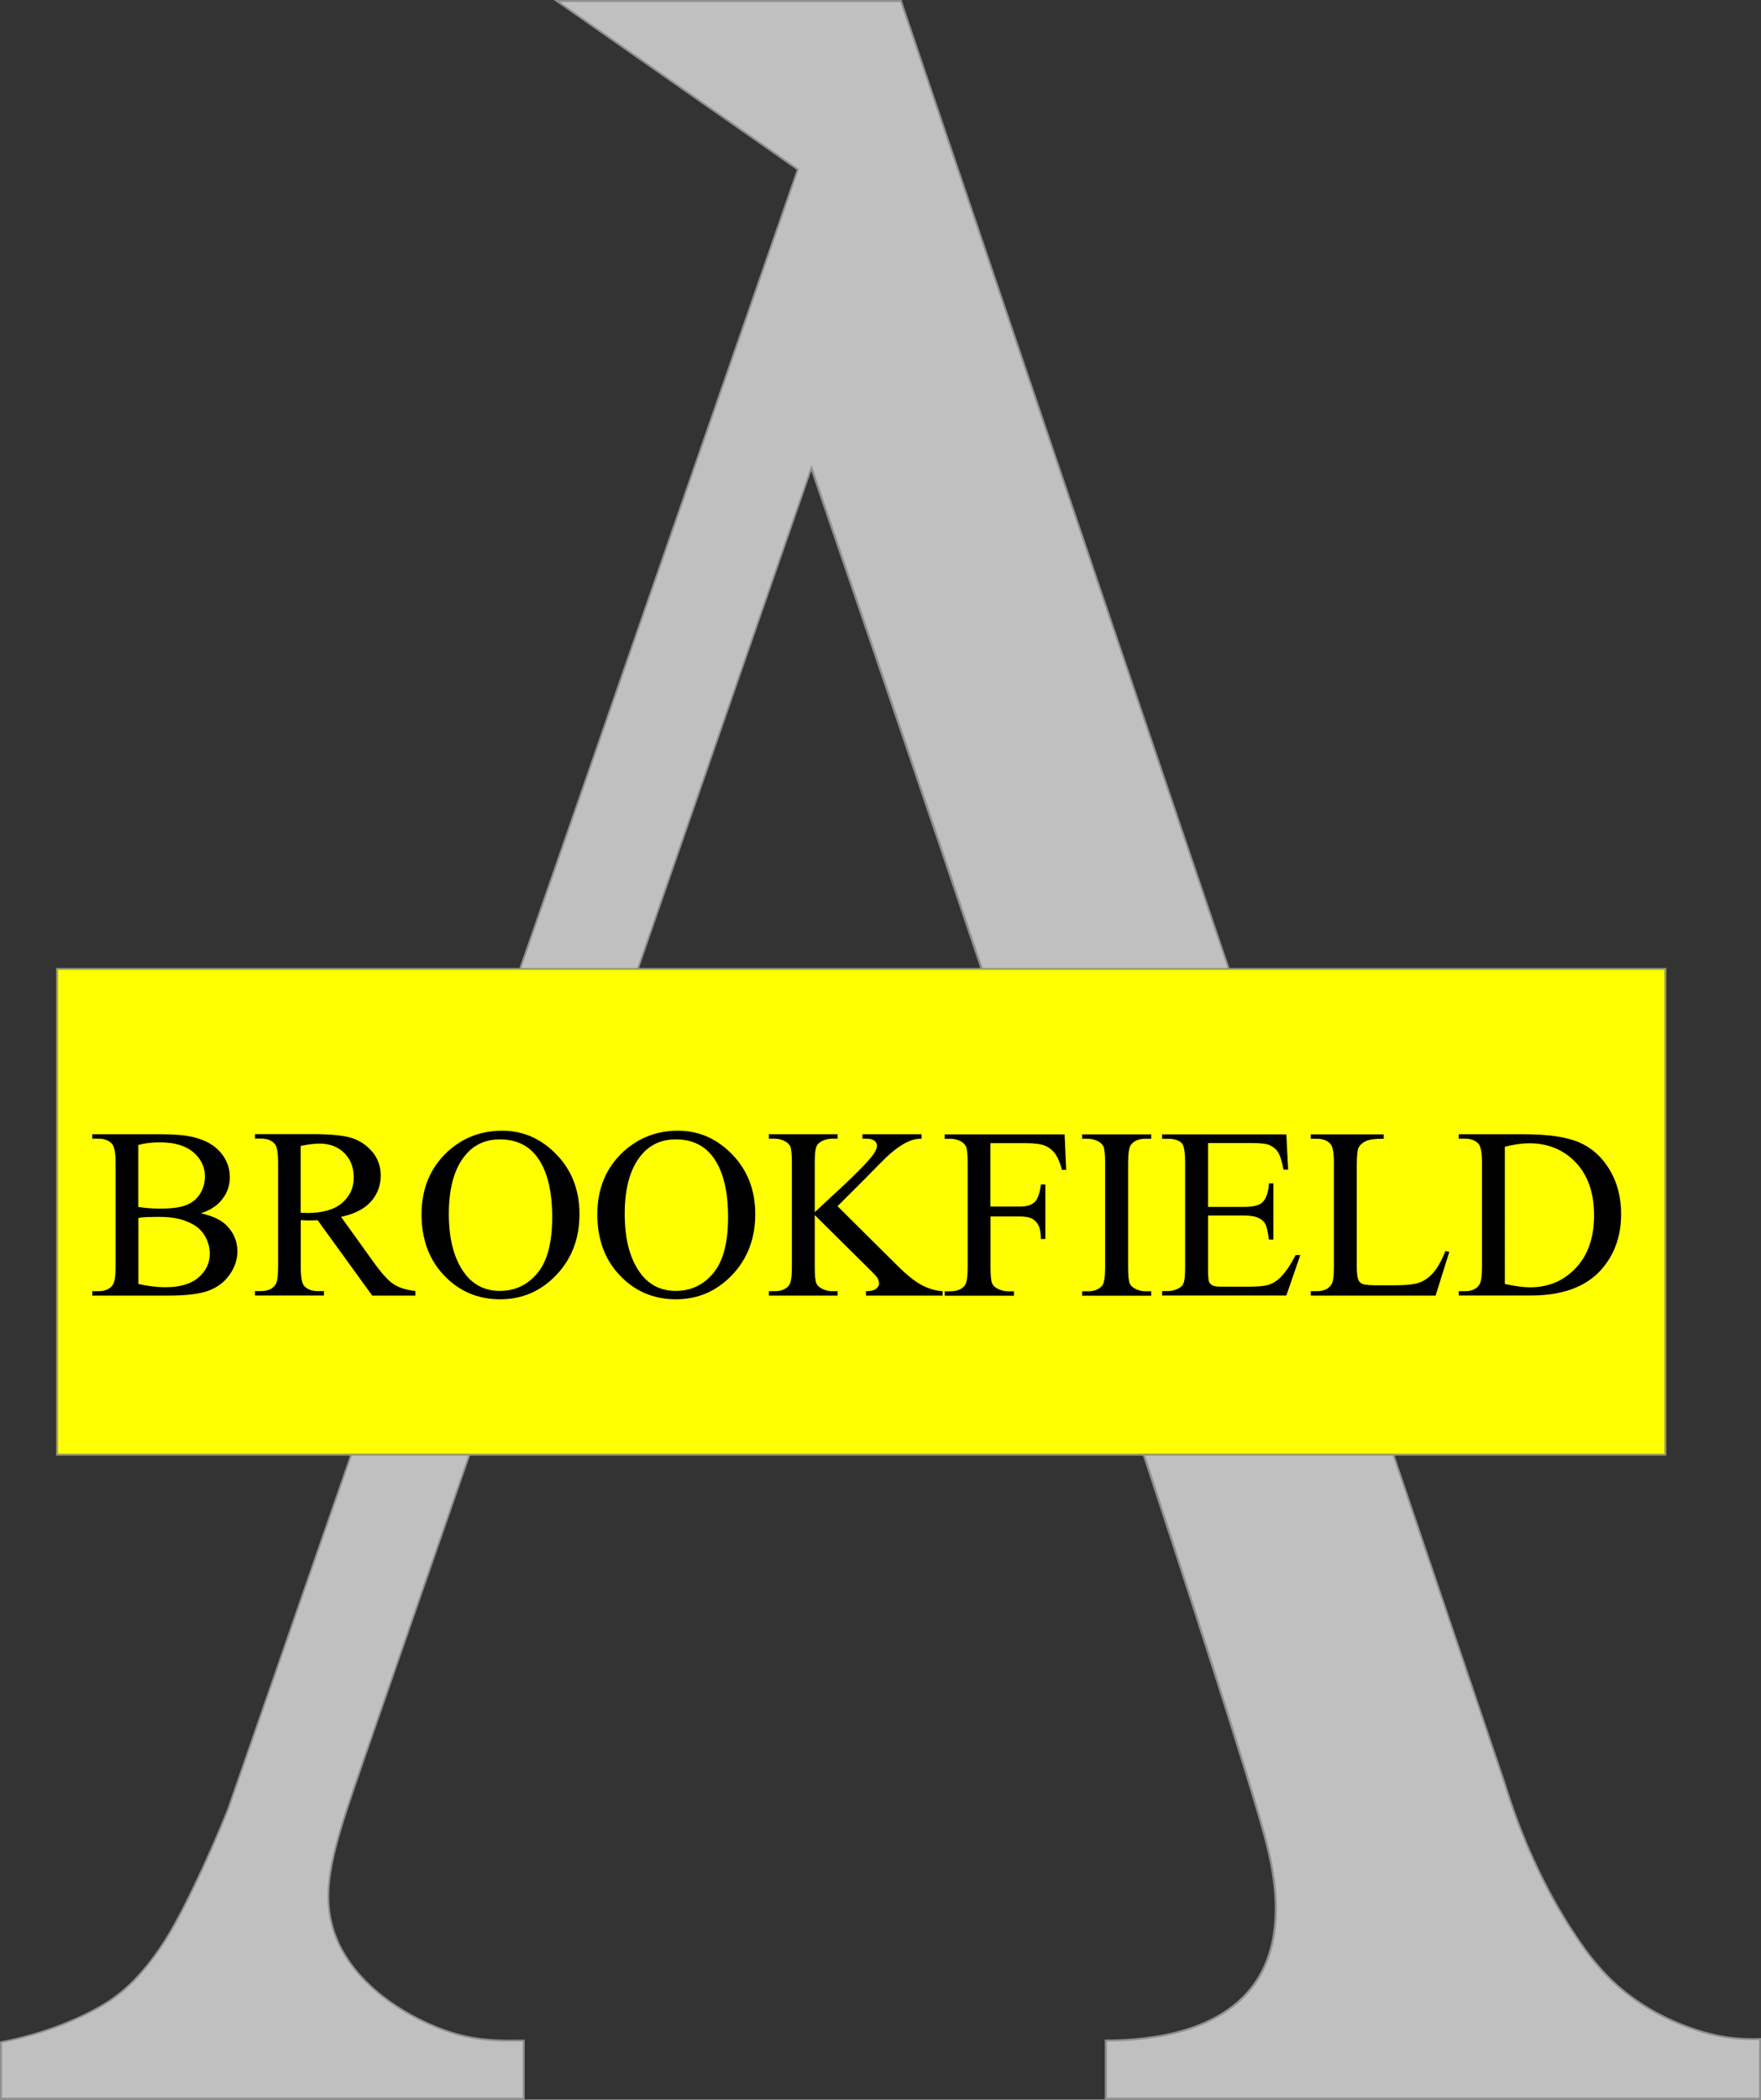
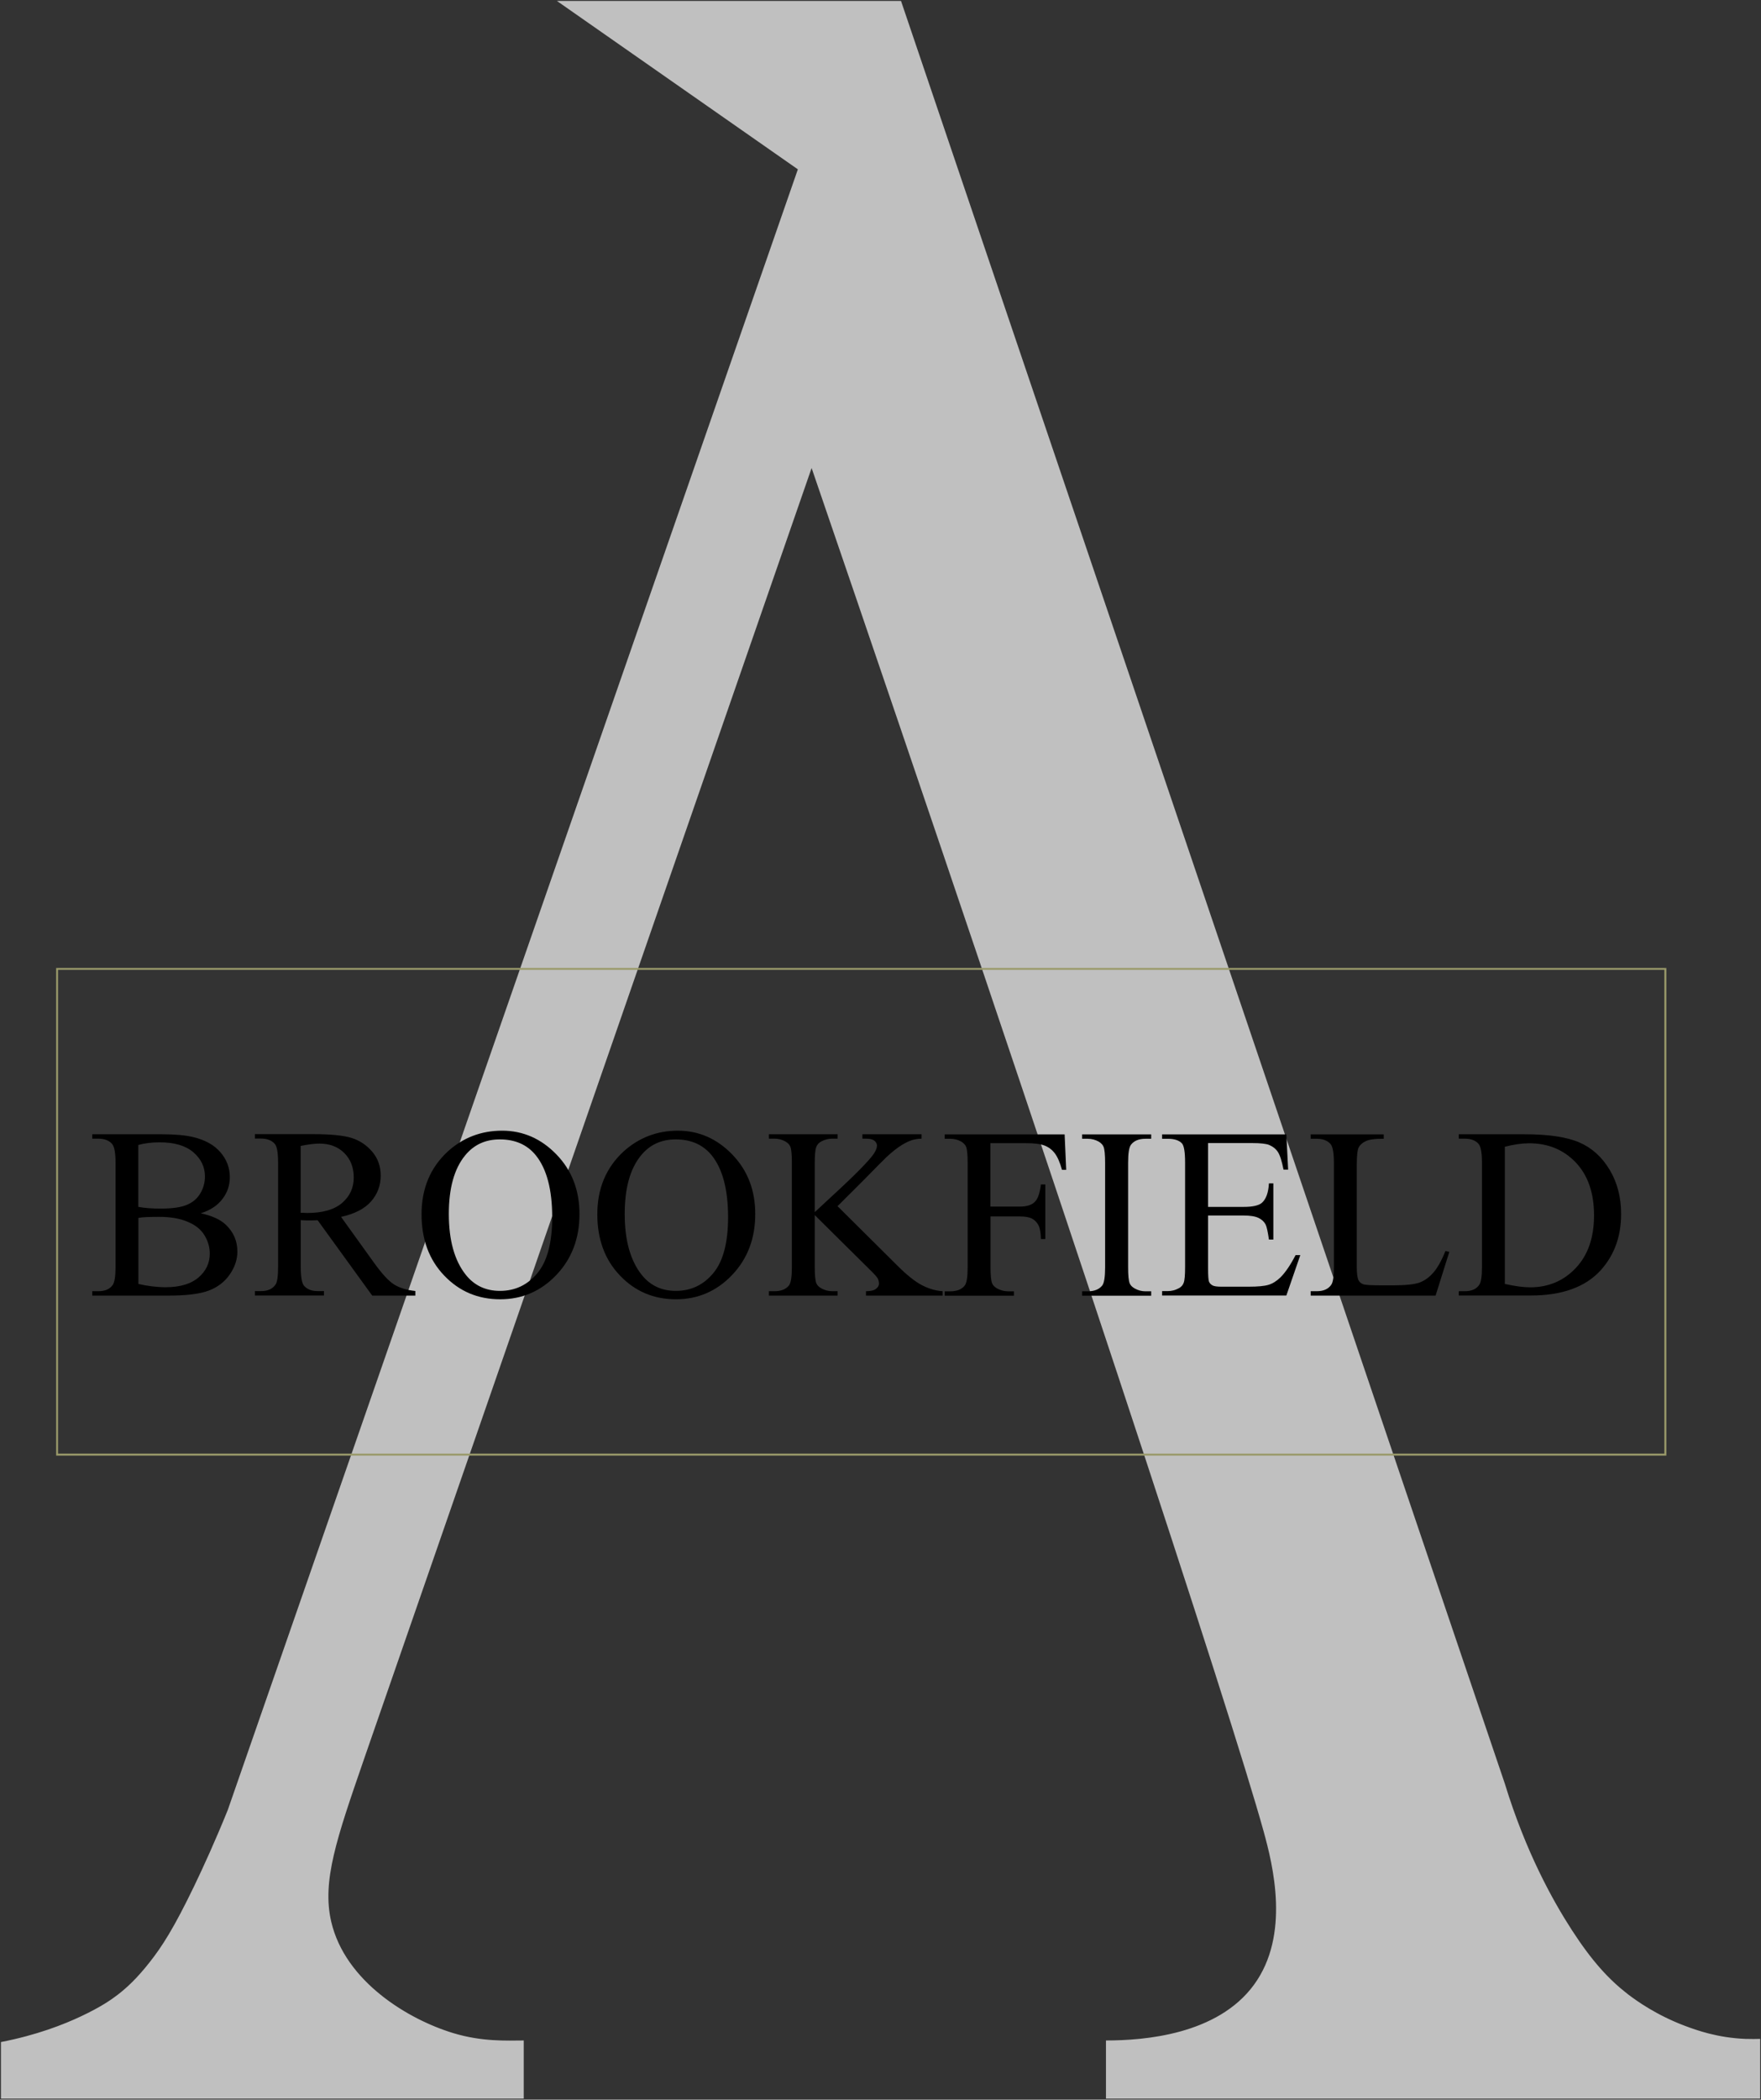
<svg xmlns="http://www.w3.org/2000/svg" version="1.1" id="Layer_1" x="0px" y="0px" viewBox="0 0 1678.1 2000" style="enable-background:new 0 0 1678.1 2000;" xml:space="preserve">
  <rect x="0" y="0" width="1678.1" height="2000" fill="#333333" stroke="none" />
  <g>
    <g>
      <g>
        <path style="fill:#C0C0C0;" d="M530.7,0.9h327.9l575.3,1697.8c20.2,65.9,46,112,64,139.8c19.2,29.6,35,46.8,53.3,61     c8.5,6.5,27.4,20,54.5,30.2c11,4.1,30.7,11.3,57.5,12.4c5.8,0.2,10.6,0.1,14.1,0v56.9h-623.4v-55.4c36.6,0,106.2-5.5,141-53     c34.7-47.4,18.2-113.8,9.2-146.3c-30.6-110.9-196-614-430.7-1298.5C631.4,855,489.5,1264.3,347.6,1673.5     c-0.2,0.5-0.6,1.7-1.1,3.2c-25.6,74.2-39.8,115.1-30.9,153.6c13.3,57.5,74,93.5,116.4,106.3c27.4,8.3,50.8,7.1,67.1,7     c0,18.5,0,36.9,0,55.4H0.9v-53.9c34-6.6,59.6-16.6,76.5-24.6c18.7-8.8,28.7-15.8,34.7-20.4c9.1-7,18.8-16.1,30.8-31.4     c11.6-14.8,22.7-31.9,42.1-72.1c8.8-18.3,20-42.8,32-72.4c181.1-521,362.2-1041.9,543.3-1562.9L530.7,0.9z" />
      </g>
      <g>
-         <path style="fill:#909090;" d="M1678.1,2000h-625.3v-57.3h0.9c46.4,0,108.5-9.2,140.2-52.6c35.7-48.8,16.3-119.1,9-145.5     c-29.1-105.4-189.6-595.2-429.8-1295.9l-426,1228.7c-25.5,73.9-39.5,114.5-30.7,152.8c13.8,59.9,79.3,94.6,115.8,105.6     c24.5,7.4,46.1,7.2,61.8,7c1.8,0,3.4,0,5.1,0l0.9,0v57.3H0v-55.6l0.8-0.1c27.1-5.2,52.8-13.5,76.3-24.5     c18.7-8.8,28.6-15.8,34.5-20.3c10.7-8.3,20.2-17.9,30.6-31.2c11.6-14.8,22.7-32,42-72c11.3-23.5,22.1-47.9,32-72.4l543-1562.2     L527.7,0h331.5l0.2,0.6l575.3,1697.8c15.8,51.6,37.3,98.5,63.9,139.6c18.2,28.1,33.6,45.7,53.1,60.8     c16.1,12.4,34.8,22.8,54.3,30.1c9.8,3.7,30.1,11.3,57.2,12.4c4.7,0.2,9.4,0.2,14,0l1,0V2000z M1054.7,1998.1h621.6v-55     c-4.4,0.2-8.8,0.1-13.2,0c-27.4-1.1-47.9-8.8-57.8-12.5c-19.6-7.3-38.5-17.8-54.7-30.4c-19.7-15.2-35.2-33-53.5-61.3     c-26.7-41.2-48.3-88.3-64.1-140.1L857.9,1.9H533.6l227.7,159.1l-0.2,0.7L217.8,1724.5c-9.9,24.6-20.7,49-32,72.5     c-19.3,40.1-30.5,57.4-42.2,72.3c-10.5,13.4-20.1,23.2-31,31.6c-5.9,4.6-16,11.7-34.8,20.5c-23.4,11-49,19.2-76,24.5v52.2h496.3     v-53.5c-1.3,0-2.7,0-4.1,0c-15.8,0.2-37.5,0.4-62.3-7.1c-36.9-11.2-103-46.3-117-107c-8.9-38.7,5.2-79.6,30.8-153.8l1.3-3.6     L773.3,443l0.9,2.5c240.8,702.1,401.6,1193,430.7,1298.6c7.4,26.7,26.9,97.6-9.3,147.1c-32,43.8-94.1,53.2-140.8,53.4V1998.1z" />
-       </g>
+         </g>
    </g>
    <g>
      <g>
        <g>
-           <rect x="54.4" y="922.9" style="fill:#FFFF00;" width="1532.6" height="462.6" />
-         </g>
+           </g>
        <g>
          <path style="fill:#9A9A6A;" d="M1586,923.8v460.8H55.3V923.8H1586 M1587.9,922H53.5v464.5h1534.4V922L1587.9,922z" />
        </g>
      </g>
      <g>
        <path d="M191.3,1155.7c10.7,2.3,18.6,5.9,23.9,10.9c7.3,7,11,15.4,11,25.5c0,7.6-2.4,14.9-7.3,21.9c-4.8,7-11.5,12.1-19.9,15.3     c-8.4,3.2-21.3,4.8-38.6,4.8H87.9v-4.2h5.8c6.4,0,11-2,13.8-6.1c1.7-2.6,2.6-8.3,2.6-16.9v-99.3c0-9.5-1.1-15.5-3.3-18     c-2.9-3.3-7.3-5-13.1-5h-5.8v-4.2h66.4c12.4,0,22.3,0.9,29.8,2.7c11.3,2.7,20,7.5,25.9,14.4c6,6.9,9,14.9,9,23.8     c0,7.7-2.3,14.6-7,20.7C207.3,1148.3,200.4,1152.8,191.3,1155.7z M131.9,1149.6c2.8,0.5,6,0.9,9.6,1.2c3.6,0.3,7.5,0.4,11.8,0.4     c11,0,19.3-1.2,24.9-3.6c5.6-2.4,9.8-6,12.7-10.9c2.9-4.9,4.4-10.3,4.4-16.1c0-9-3.7-16.7-11-23c-7.3-6.3-18-9.5-32.1-9.5     c-7.6,0-14.4,0.8-20.4,2.5V1149.6z M131.9,1223c8.8,2,17.4,3.1,25.9,3.1c13.7,0,24.1-3.1,31.3-9.2c7.2-6.2,10.8-13.8,10.8-22.8     c0-6-1.6-11.7-4.9-17.2c-3.2-5.5-8.5-9.9-15.9-13c-7.3-3.2-16.4-4.8-27.2-4.8c-4.7,0-8.7,0.1-12,0.2c-3.3,0.1-6,0.4-8,0.8V1223z" />
        <path d="M395.7,1234.1h-41l-52-71.8c-3.9,0.2-7,0.2-9.4,0.2c-1,0-2,0-3.2-0.1s-2.3-0.1-3.5-0.2v44.6c0,9.7,1.1,15.7,3.2,18     c2.9,3.3,7.2,5,12.9,5h6v4.2h-65.8v-4.2h5.8c6.5,0,11.1-2.1,13.9-6.3c1.6-2.3,2.4-7.9,2.4-16.7v-99.3c0-9.7-1.1-15.7-3.2-18     c-2.9-3.3-7.3-5-13.1-5h-5.8v-4.2h56c16.3,0,28.3,1.2,36.1,3.6c7.7,2.4,14.3,6.8,19.7,13.1c5.4,6.4,8.1,14,8.1,22.8     c0,9.4-3.1,17.6-9.2,24.6c-6.2,7-15.7,11.9-28.6,14.7l31.7,44.1c7.3,10.1,13.5,16.9,18.7,20.2c5.2,3.3,12,5.4,20.4,6.3V1234.1z      M286.5,1155.2c1.4,0,2.7,0,3.7,0.1c1.1,0,1.9,0.1,2.6,0.1c14.7,0,25.7-3.2,33.1-9.5c7.4-6.3,11.2-14.4,11.2-24.2     c0-9.6-3-17.4-9-23.4c-6-6-13.9-9-23.8-9c-4.4,0-10.3,0.7-17.8,2.2V1155.2z" />
        <path d="M478.5,1077c19.9,0,37.2,7.6,51.8,22.7c14.6,15.1,21.9,34,21.9,56.7c0,23.3-7.4,42.7-22.1,58.1     c-14.7,15.4-32.5,23.1-53.5,23.1c-21.1,0-38.9-7.5-53.3-22.6c-14.4-15-21.6-34.5-21.6-58.4c0-24.4,8.3-44.3,24.9-59.7     C441.1,1083.7,458.4,1077,478.5,1077z M476.3,1085.3c-13.8,0-24.8,5.1-33.1,15.3c-10.4,12.7-15.5,31.3-15.5,55.7     c0,25.1,5.4,44.4,16.1,57.9c8.2,10.3,19.1,15.4,32.6,15.4c14.4,0,26.3-5.6,35.7-16.9c9.4-11.3,14.1-29,14.1-53.3     c0-26.3-5.2-45.9-15.5-58.8C502.5,1090.4,491,1085.3,476.3,1085.3z" />
        <path d="M646,1077c19.9,0,37.2,7.6,51.8,22.7c14.6,15.1,21.9,34,21.9,56.7c0,23.3-7.4,42.7-22.1,58.1     c-14.7,15.4-32.5,23.1-53.5,23.1c-21.1,0-38.9-7.5-53.3-22.6c-14.4-15-21.6-34.5-21.6-58.4c0-24.4,8.3-44.3,24.9-59.7     C608.7,1083.7,626,1077,646,1077z M643.9,1085.3c-13.8,0-24.8,5.1-33.1,15.3c-10.4,12.7-15.5,31.3-15.5,55.7     c0,25.1,5.4,44.4,16.1,57.9c8.2,10.3,19.1,15.4,32.6,15.4c14.4,0,26.3-5.6,35.7-16.9c9.4-11.3,14.1-29,14.1-53.3     c0-26.3-5.2-45.9-15.5-58.8C670,1090.4,658.6,1085.3,643.9,1085.3z" />
        <path d="M798.1,1148.9l56.7,56.3c9.3,9.3,17.2,15.6,23.8,19c6.6,3.4,13.1,5.3,19.7,5.7v4.2h-73.1v-4.2c4.4,0,7.5-0.7,9.5-2.2     c1.9-1.5,2.9-3.1,2.9-4.9s-0.4-3.4-1.1-4.9c-0.7-1.4-3.1-4.1-7.1-8l-53-52.5v49.5c0,7.8,0.5,12.9,1.5,15.4     c0.8,1.9,2.3,3.5,4.8,4.9c3.2,1.8,6.7,2.7,10.3,2.7h5.2v4.2h-65.5v-4.2h5.4c6.3,0,10.9-1.9,13.8-5.6c1.8-2.4,2.7-8.2,2.7-17.4     v-99.3c0-7.8-0.5-13-1.5-15.5c-0.8-1.8-2.3-3.4-4.6-4.8c-3.3-1.8-6.8-2.7-10.4-2.7h-5.4v-4.2h65.5v4.2h-5.2     c-3.6,0-7,0.9-10.3,2.6c-2.3,1.2-4,3-4.9,5.4c-0.9,2.4-1.4,7.4-1.4,15v47c1.5-1.4,6.7-6.2,15.5-14.4c22.4-20.5,36-34.3,40.7-41.1     c2-3,3.1-5.7,3.1-7.9c0-1.7-0.8-3.3-2.4-4.6c-1.6-1.3-4.3-2-8-2h-3.5v-4.2h56.4v4.2c-3.3,0.1-6.3,0.5-9.1,1.4     c-2.7,0.8-6,2.4-10,4.8c-3.9,2.4-8.8,6.2-14.5,11.5c-1.7,1.5-9.3,9.3-23,23.2L798.1,1148.9z" />
        <path d="M943.8,1088.9v60.4h28c6.4,0,11.1-1.4,14.1-4.3c3-2.8,5-8.4,6-16.8h4.2v52h-4.2c-0.1-6-0.9-10.4-2.3-13.1     c-1.5-2.8-3.5-4.9-6.1-6.3c-2.6-1.4-6.5-2.1-11.6-2.1h-28v48.3c0,7.8,0.5,12.9,1.5,15.4c0.8,1.9,2.3,3.5,4.8,4.9     c3.3,1.8,6.8,2.7,10.4,2.7h5.6v4.2h-66v-4.2h5.4c6.3,0,11-1.9,13.8-5.6c1.8-2.4,2.7-8.2,2.7-17.4v-99.3c0-7.8-0.5-12.9-1.5-15.4     c-0.8-1.9-2.3-3.5-4.6-4.9c-3.2-1.8-6.7-2.7-10.4-2.7h-5.4v-4.2h114.3l1.5,33.8h-4c-2-7.2-4.3-12.4-6.9-15.8     c-2.6-3.4-5.8-5.8-9.6-7.3c-3.8-1.5-9.7-2.3-17.7-2.3H943.8z" />
        <path d="M1097,1230v4.2h-65.8v-4.2h5.4c6.3,0,10.9-1.9,13.8-5.6c1.8-2.4,2.7-8.2,2.7-17.4v-99.3c0-7.8-0.5-12.9-1.5-15.4     c-0.8-1.9-2.3-3.5-4.6-4.9c-3.3-1.8-6.8-2.7-10.4-2.7h-5.4v-4.2h65.8v4.2h-5.5c-6.3,0-10.8,1.9-13.7,5.6     c-1.9,2.4-2.8,8.2-2.8,17.4v99.3c0,7.8,0.5,12.9,1.5,15.4c0.8,1.9,2.3,3.5,4.8,4.9c3.2,1.8,6.7,2.7,10.3,2.7H1097z" />
        <path d="M1151.2,1088.9v60.7h33.8c8.8,0,14.6-1.3,17.6-4c3.9-3.5,6.1-9.6,6.6-18.4h4.2v53.5h-4.2c-1.1-7.5-2.1-12.3-3.2-14.4     c-1.4-2.6-3.6-4.7-6.7-6.2c-3.1-1.5-7.9-2.3-14.3-2.3h-33.8v50.6c0,6.8,0.3,10.9,0.9,12.4c0.6,1.5,1.7,2.6,3.2,3.5     c1.5,0.9,4.4,1.3,8.6,1.3h26.1c8.7,0,15-0.6,18.9-1.8c3.9-1.2,7.7-3.6,11.3-7.1c4.7-4.7,9.5-11.7,14.4-21.2h4.5l-13.3,38.5     h-118.4v-4.2h5.4c3.6,0,7.1-0.9,10.3-2.6c2.4-1.2,4.1-3,4.9-5.4c0.9-2.4,1.3-7.4,1.3-14.8v-99.8c0-9.7-1-15.8-2.9-18     c-2.7-3-7.3-4.5-13.6-4.5h-5.4v-4.2h118.4l1.7,33.6h-4.4c-1.6-8.1-3.3-13.6-5.3-16.7c-1.9-3-4.8-5.3-8.6-6.9     c-3-1.1-8.3-1.7-16-1.7H1151.2z" />
        <path d="M1377.4,1191.6l3.7,0.8l-13.1,41.7h-119v-4.2h5.8c6.5,0,11.1-2.1,13.9-6.3c1.6-2.4,2.4-8,2.4-16.8v-99.1     c0-9.6-1.1-15.6-3.2-18c-2.9-3.3-7.3-5-13.1-5h-5.8v-4.2h69.6v4.2c-8.2-0.1-13.9,0.7-17.2,2.3c-3.3,1.6-5.5,3.6-6.7,6     c-1.2,2.4-1.8,8.2-1.8,17.3v96.5c0,6.3,0.6,10.6,1.8,12.9c0.9,1.6,2.3,2.8,4.2,3.5c1.9,0.8,7.8,1.1,17.7,1.1h11.2     c11.8,0,20-0.9,24.8-2.6c4.7-1.7,9.1-4.8,13-9.2C1369.6,1208.1,1373.5,1201.2,1377.4,1191.6z" />
        <path d="M1390.1,1234.1v-4.2h5.8c6.5,0,11.1-2.1,13.8-6.2c1.7-2.5,2.5-8.1,2.5-16.8v-99.3c0-9.6-1.1-15.6-3.2-18     c-2.9-3.3-7.3-5-13.1-5h-5.8v-4.2h62.5c23,0,40.4,2.6,52.4,7.8c12,5.2,21.6,13.9,28.9,26.1c7.3,12.2,10.9,26.2,10.9,42.1     c0,21.4-6.5,39.2-19.5,53.6c-14.6,16-36.8,24-66.6,24H1390.1z M1434,1223c9.6,2.1,17.6,3.2,24.1,3.2c17.5,0,32.1-6.2,43.6-18.5     c11.6-12.3,17.3-29,17.3-50.1c0-21.2-5.8-38-17.3-50.2c-11.6-12.2-26.4-18.4-44.5-18.4c-6.8,0-14.5,1.1-23.2,3.3V1223z" />
      </g>
    </g>
  </g>
</svg>